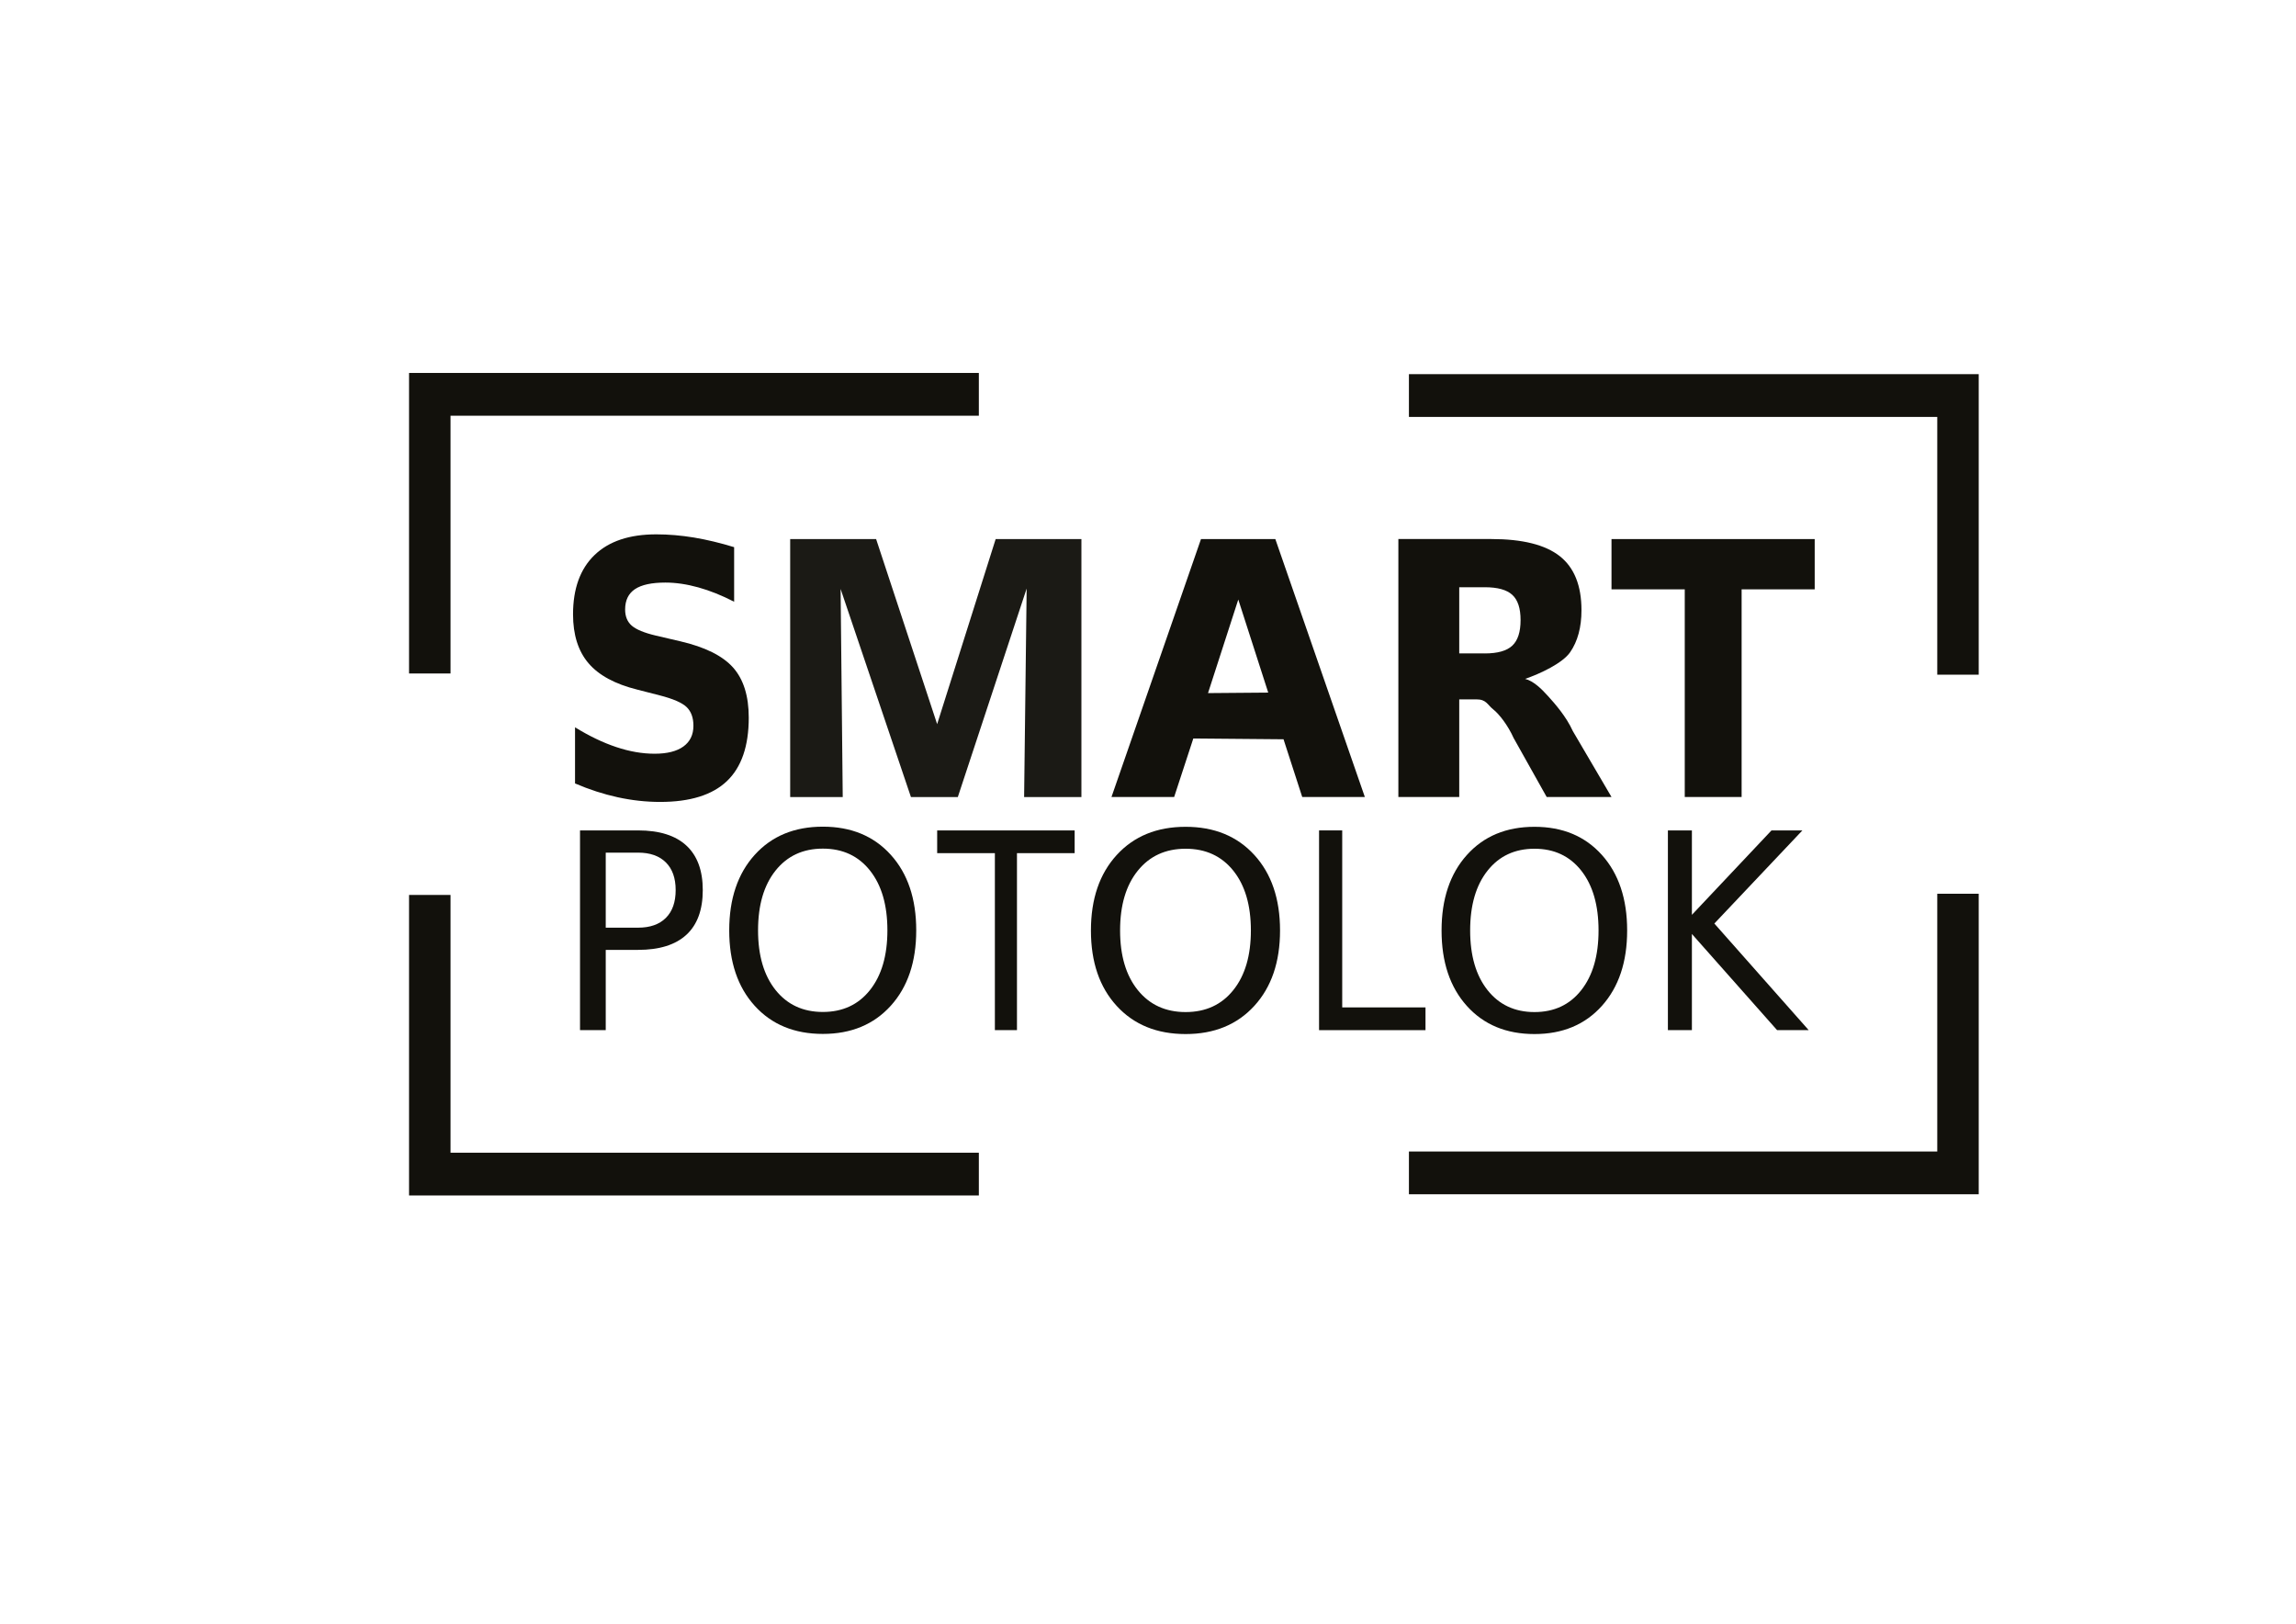
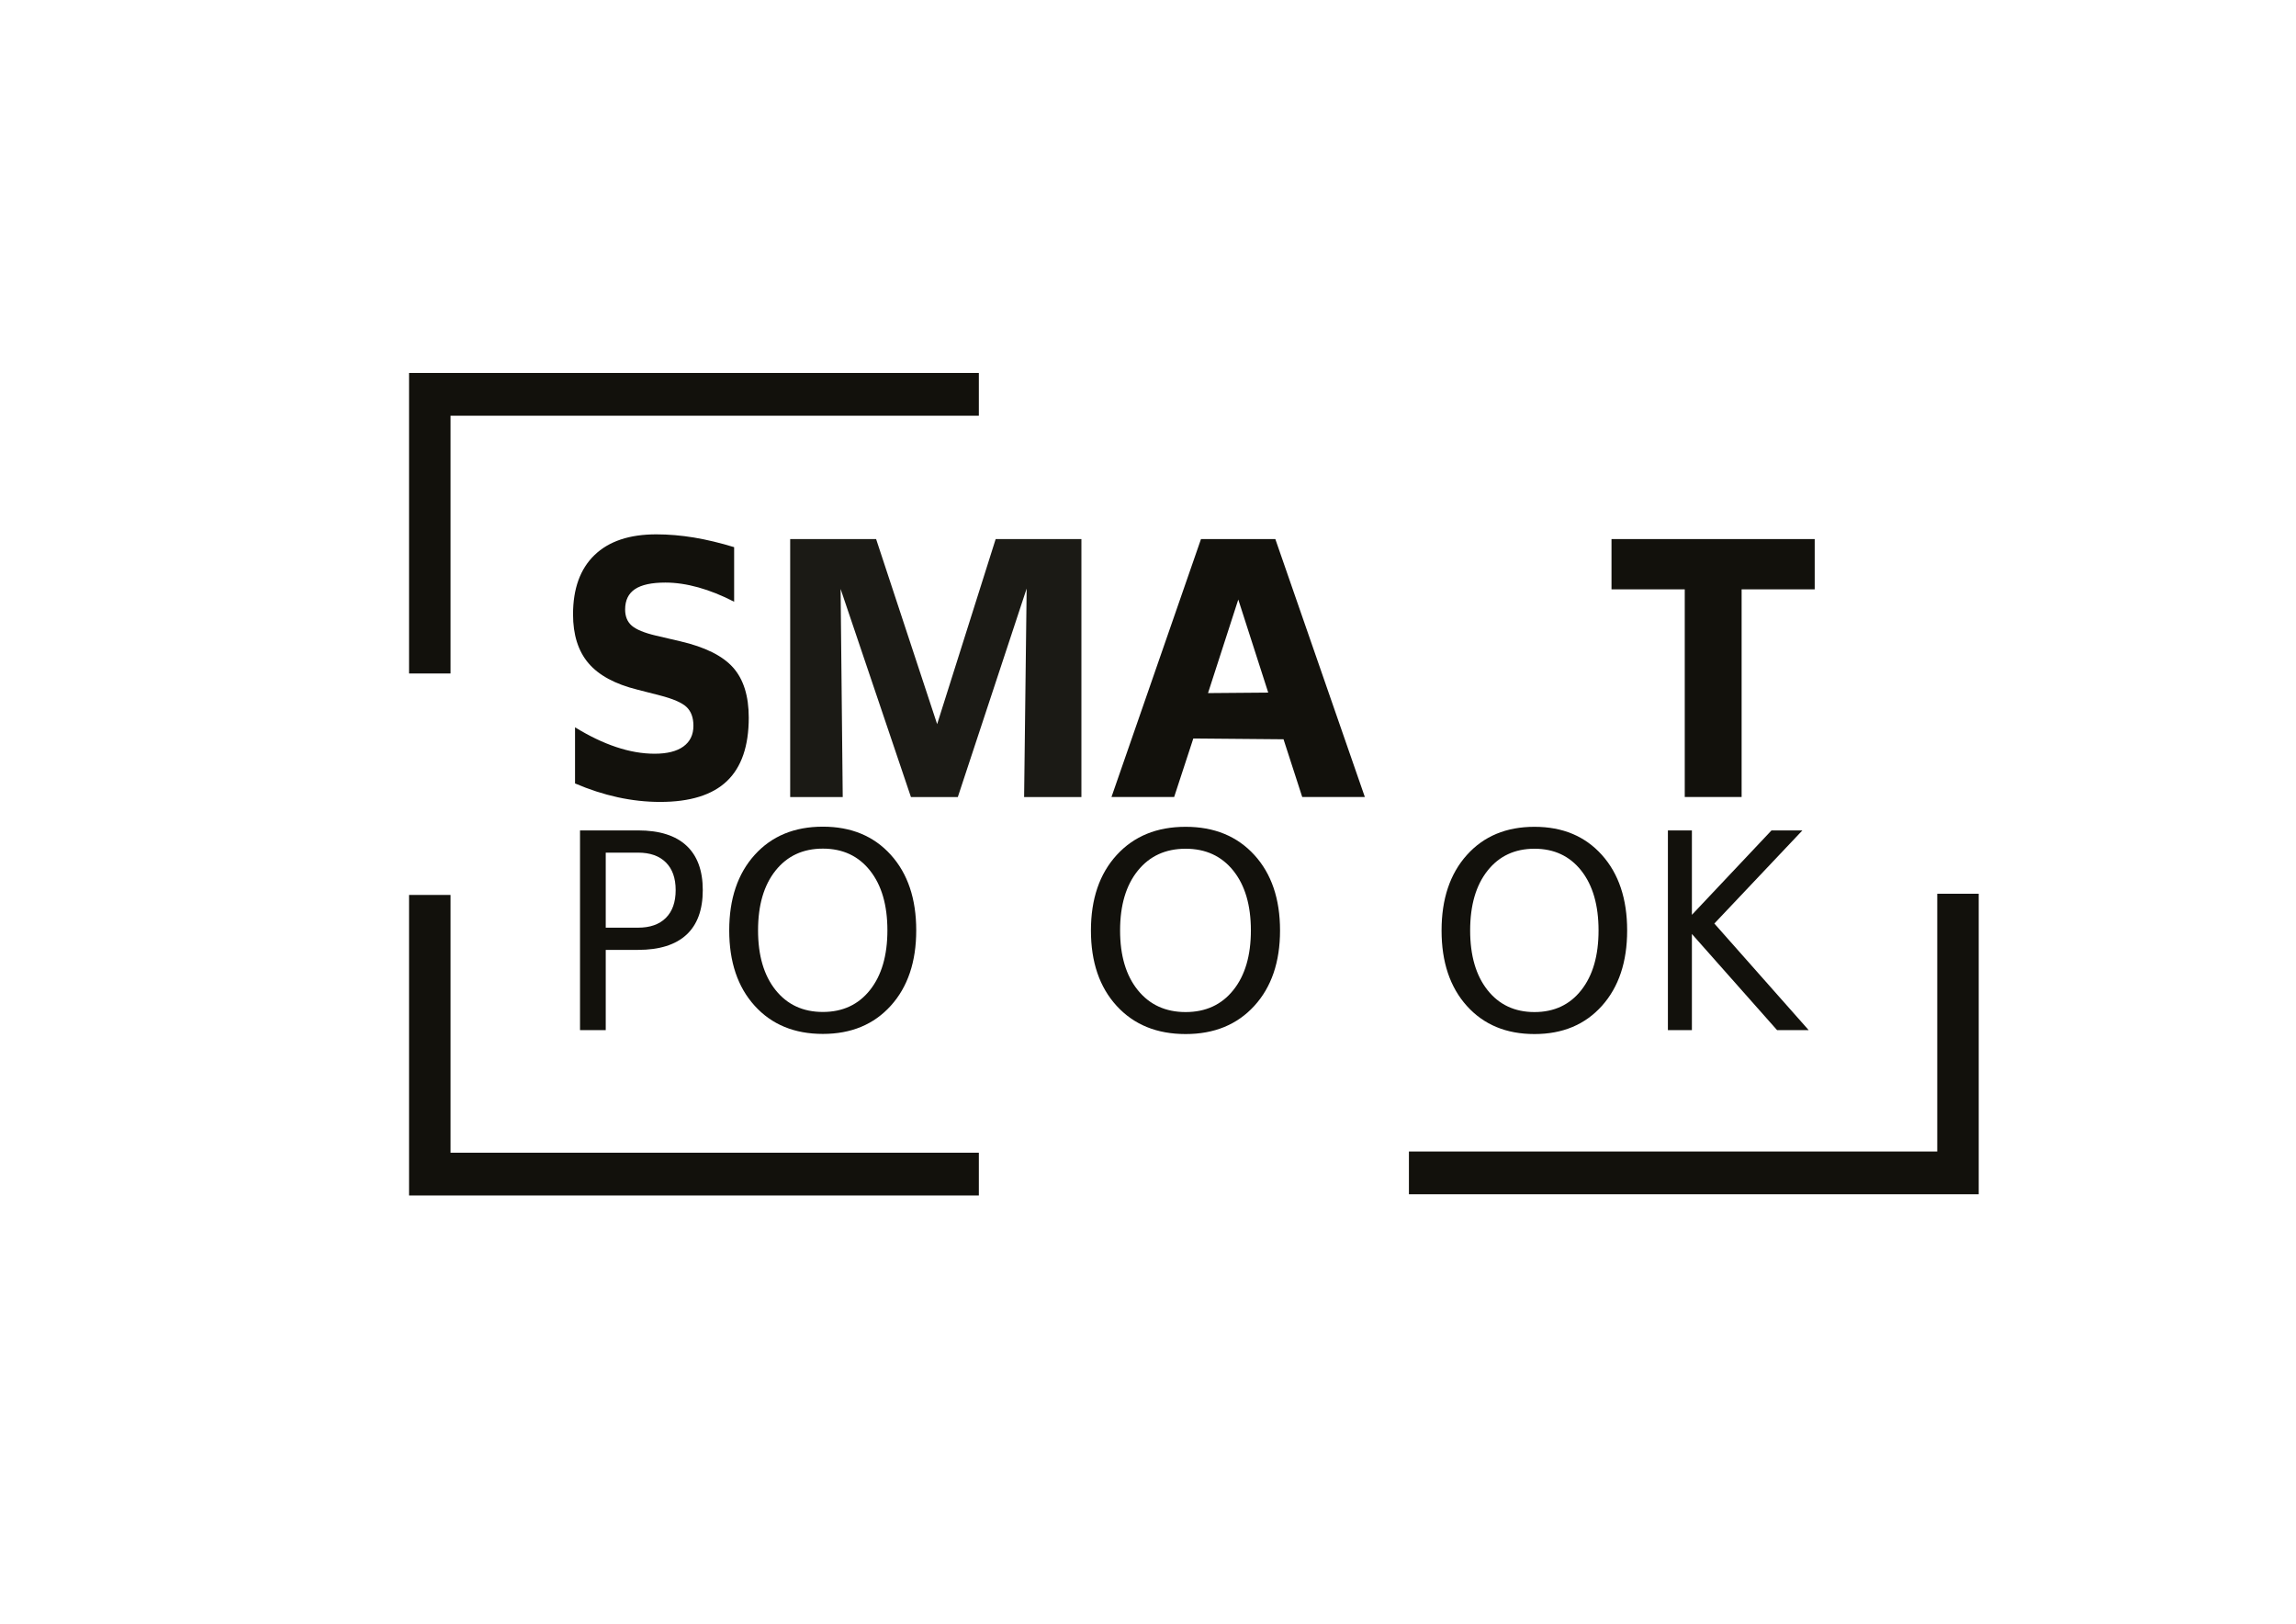
<svg xmlns="http://www.w3.org/2000/svg" version="1.1" id="Слой_2" x="0px" y="0px" viewBox="0 0 841.89 595.28" style="enable-background:new 0 0 841.89 595.28;" xml:space="preserve">
  <style type="text/css">
	.st0{fill:#FFFFFF;}
	.st1{fill:#12110C;}
	.st2{opacity:0.96;fill:#12110C;}
</style>
  <rect class="st0" width="841.89" height="595.28" />
  <g>
    <g>
      <path class="st1" d="M269.19,200.6v20.01c-4.48-2.32-8.86-4.07-13.12-5.26c-4.26-1.18-8.29-1.77-12.08-1.77    c-5.03,0-8.75,0.8-11.16,2.41c-2.41,1.61-3.61,4.1-3.61,7.47c0,2.53,0.81,4.51,2.43,5.92c1.62,1.41,4.57,2.63,8.83,3.64l8.97,2.09    c9.08,2.11,15.53,5.32,19.36,9.63c3.83,4.31,5.74,10.43,5.74,18.36c0,10.43-2.67,18.19-8.01,23.27    c-5.34,5.09-13.5,7.63-24.47,7.63c-5.18,0-10.37-0.57-15.58-1.71c-5.21-1.14-10.43-2.83-15.64-5.07v-20.58    c5.21,3.21,10.25,5.63,15.12,7.25c4.87,1.63,9.56,2.44,14.08,2.44c4.59,0,8.11-0.89,10.55-2.66c2.44-1.77,3.66-4.31,3.66-7.6    c0-2.95-0.83-5.23-2.49-6.84c-1.66-1.6-4.97-3.04-9.93-4.31l-8.15-2.09c-8.17-2.03-14.14-5.26-17.91-9.69    c-3.77-4.43-5.66-10.41-5.66-17.92c0-9.41,2.62-16.65,7.87-21.72c5.25-5.07,12.8-7.6,22.64-7.6c4.48,0,9.09,0.39,13.84,1.17    C259.22,197.87,264.12,199.04,269.19,200.6z" />
      <path class="st2" d="M289.75,197.63h31.5l22.38,67.85l21.46-67.85h31.44v94.58h-21.01l0.93-76.44l-25.24,76.44h-17.19    l-25.79-76.29l0.78,76.29h-19.27V197.63z" />
      <path class="st1" d="M470.64,271.03l-33.08-0.29l-7.03,21.46h-22.98l32.83-94.58h27.25l32.83,94.58H477.5L470.64,271.03z     M442.95,254.1l22.08-0.18l-10.98-34.12L442.95,254.1z" />
-       <path class="st1" d="M535.07,256.41v35.79h-22.32v-94.58h34.09c11.4,0,19.76,2.09,25.08,6.27c5.31,4.18,7.97,10.79,7.97,19.83    c0,6.25-1.38,11.38-4.15,15.39c-2.76,4.01-10.96,7.88-16.52,9.78c3.05,0.76,5.99,3.62,8.4,6.3c2.42,2.68,6.63,7.39,9.1,12.84    l14.18,24.16h-23.77l-12.11-21.6c-2.13-4.73-5.29-8.77-7.47-10.5c-2.18-1.73-2.53-3.69-6.16-3.69H535.07z M544.46,239.56    c4.68,0,8.03-0.95,10.06-2.85c2.03-1.9,3.04-5.02,3.04-9.38c0-4.31-1.01-7.39-3.04-9.25c-2.03-1.86-5.38-2.79-10.06-2.79h-9.39    v24.26H544.46z" />
      <path class="st1" d="M590.9,197.63h74.51v18.43h-26.8v76.14h-20.85v-76.14H590.9V197.63z" />
    </g>
    <g>
      <path class="st1" d="M212.68,304.44h21.29c7.81,0,13.72,1.86,17.72,5.57c4,3.71,6,9.15,6,16.31c0,7.23-2,12.69-6,16.38    c-4,3.69-9.91,5.54-17.72,5.54h-11.86v29.43h-9.43V304.44z M222.11,312.59v27.51h11.86c4.39,0,7.78-1.19,10.18-3.58    c2.4-2.39,3.6-5.79,3.6-10.2c0-4.38-1.2-7.77-3.6-10.15c-2.4-2.39-5.79-3.58-10.18-3.58H222.11z" />
      <path class="st1" d="M301.72,303.07c10.39,0,18.69,3.44,24.91,10.32c6.22,6.88,9.33,16.11,9.33,27.69    c0,11.54-3.11,20.76-9.33,27.64c-6.22,6.88-14.52,10.33-24.91,10.33c-10.42,0-18.75-3.43-24.98-10.3    c-6.24-6.87-9.35-16.09-9.35-27.66c0-11.57,3.12-20.8,9.35-27.69C282.97,306.51,291.3,303.07,301.72,303.07z M301.72,311.12    c-7.28,0-13.06,2.68-17.34,8.04c-4.28,5.36-6.42,12.67-6.42,21.92c0,9.22,2.14,16.51,6.42,21.88c4.28,5.36,10.06,8.04,17.34,8.04    c7.28,0,13.04-2.68,17.29-8.04c4.25-5.36,6.38-12.65,6.38-21.88c0-9.25-2.13-16.56-6.38-21.92    C314.76,313.8,309,311.12,301.72,311.12z" />
-       <path class="st1" d="M343.64,304.44h50.41v8.34h-21.15v64.89h-8.1v-64.89h-21.16V304.44z" />
      <path class="st1" d="M434.74,303.12c10.5,0,18.9,3.44,25.19,10.32c6.29,6.88,9.43,16.11,9.43,27.69c0,11.54-3.14,20.76-9.43,27.64    c-6.29,6.88-14.68,10.33-25.19,10.33c-10.54,0-18.96-3.43-25.26-10.3c-6.31-6.87-9.46-16.09-9.46-27.66    c0-11.57,3.15-20.8,9.46-27.69C415.79,306.56,424.21,303.12,434.74,303.12z M434.74,311.16c-7.36,0-13.2,2.68-17.53,8.04    c-4.33,5.36-6.5,12.67-6.5,21.92c0,9.22,2.16,16.51,6.5,21.88c4.33,5.36,10.18,8.04,17.53,8.04s13.19-2.68,17.48-8.04    c4.3-5.36,6.45-12.65,6.45-21.88c0-9.25-2.15-16.56-6.45-21.92C447.93,313.85,442.1,311.16,434.74,311.16z" />
-       <path class="st1" d="M483.67,304.44h8.49v64.89h30.54v8.34h-39.03V304.44z" />
      <path class="st1" d="M562.66,303.12c10.31,0,18.55,3.44,24.72,10.32c6.17,6.88,9.26,16.11,9.26,27.69    c0,11.54-3.09,20.76-9.26,27.64c-6.17,6.88-14.41,10.33-24.72,10.33c-10.34,0-18.61-3.43-24.79-10.3    c-6.19-6.87-9.28-16.09-9.28-27.66c0-11.57,3.09-20.8,9.28-27.69C544.05,306.56,552.32,303.12,562.66,303.12z M562.66,311.16    c-7.22,0-12.96,2.68-17.21,8.04c-4.25,5.36-6.38,12.67-6.38,21.92c0,9.22,2.13,16.51,6.38,21.88c4.25,5.36,9.99,8.04,17.21,8.04    c7.22,0,12.94-2.68,17.16-8.04c4.22-5.36,6.33-12.65,6.33-21.88c0-9.25-2.11-16.56-6.33-21.92    C575.6,313.85,569.88,311.16,562.66,311.16z" />
      <path class="st1" d="M611.58,304.44h8.8v30.95l29.19-30.95h11.33l-32.29,34.14l34.6,39.09h-11.59l-31.24-35.26v35.26h-8.8V304.44z    " />
    </g>
  </g>
  <g>
    <polygon class="st1" points="149.99,246.91 165.2,246.91 165.2,152.41 358.92,152.41 358.92,136.73 149.99,136.73  " />
    <polygon class="st1" points="725.55,327.66 710.35,327.66 710.35,422.16 516.62,422.16 516.62,437.84 725.55,437.84  " />
    <polygon class="st1" points="149.99,328.1 165.2,328.1 165.2,422.6 358.92,422.6 358.92,438.28 149.99,438.28  " />
-     <polygon class="st1" points="725.55,247.35 710.35,247.35 710.35,152.85 516.62,152.85 516.62,137.17 725.55,137.17  " />
  </g>
</svg>